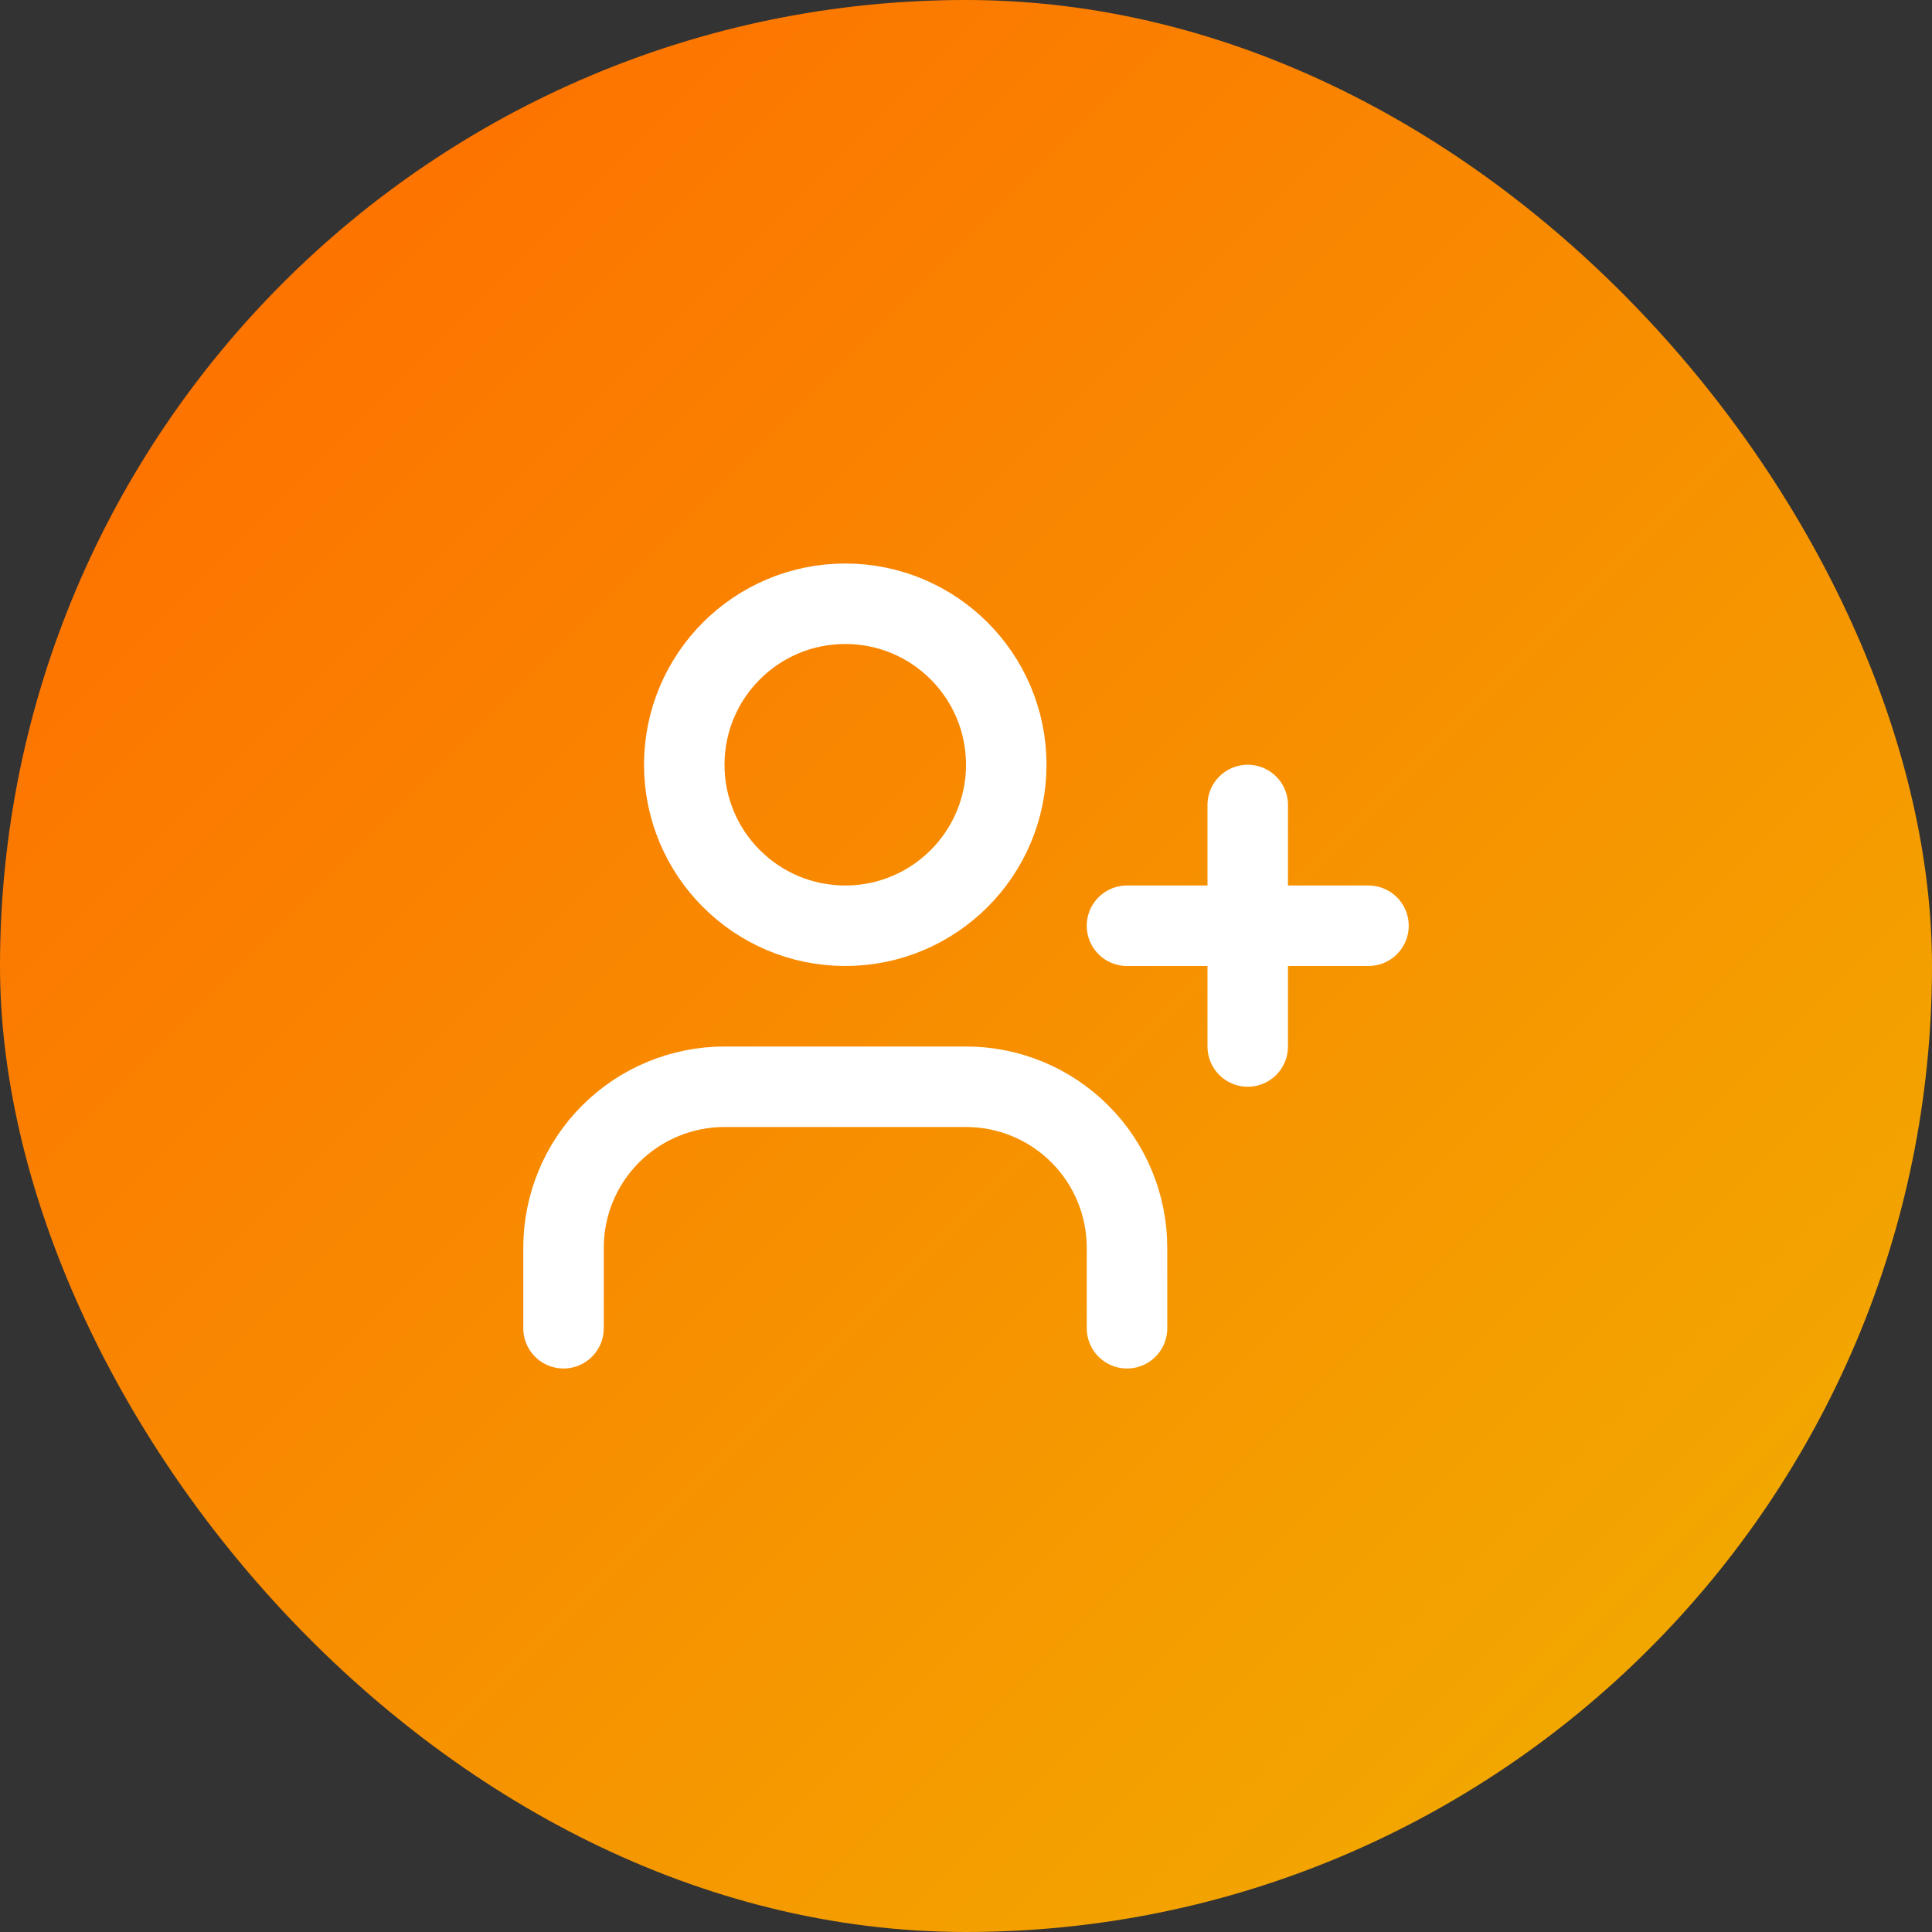
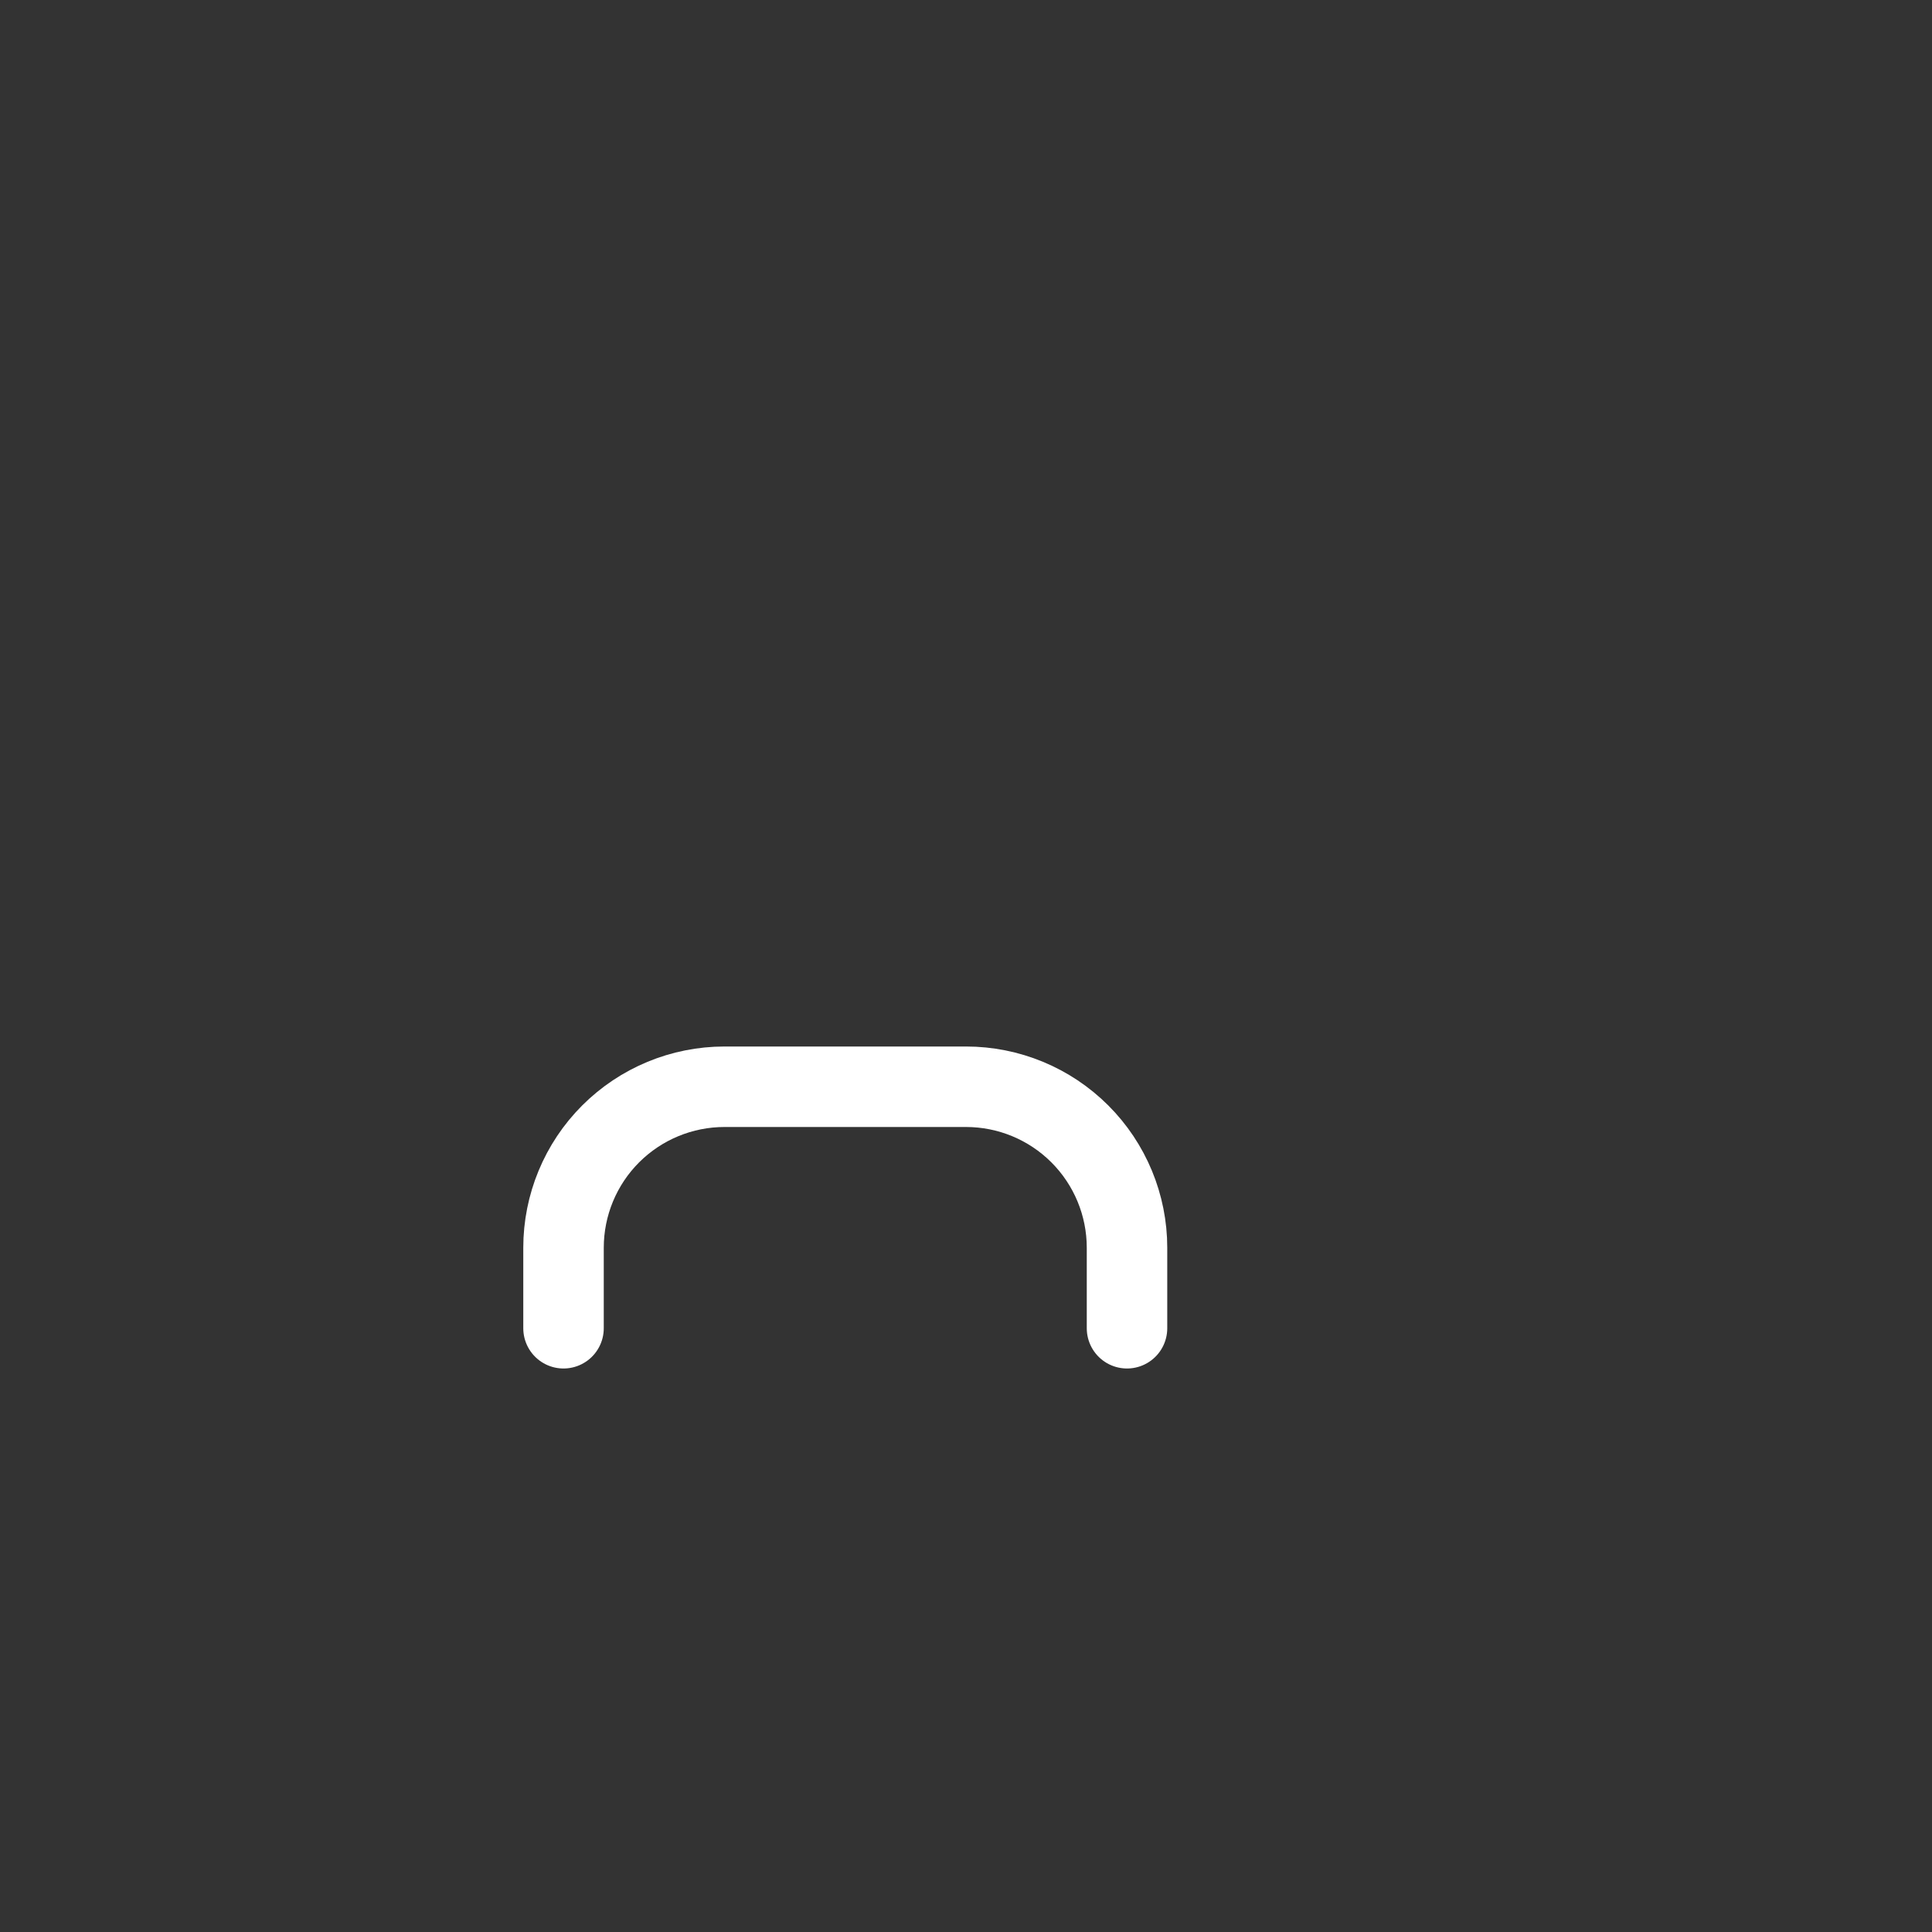
<svg xmlns="http://www.w3.org/2000/svg" width="56" height="56" viewBox="0 0 56 56" fill="none">
  <rect x="0" y="0" width="56" height="56" fill="#333333" stroke="none" />
-   <rect width="56" height="56" rx="28" fill="url(#paint0_linear_178_1194)" />
  <path d="M32.667 38.5V36.167C32.667 34.929 32.175 33.742 31.3 32.867C30.425 31.992 29.238 31.5 28 31.5H21C19.762 31.5 18.576 31.992 17.7 32.867C16.825 33.742 16.334 34.929 16.334 36.167V38.5" stroke="white" stroke-width="2.333" stroke-linecap="round" stroke-linejoin="round" />
-   <path d="M24.5 26.833C27.078 26.833 29.167 24.744 29.167 22.167C29.167 19.589 27.078 17.5 24.5 17.5C21.923 17.5 19.834 19.589 19.834 22.167C19.834 24.744 21.923 26.833 24.5 26.833Z" stroke="white" stroke-width="2.333" stroke-linecap="round" stroke-linejoin="round" />
-   <path d="M36.166 23.333V30.333" stroke="white" stroke-width="2.333" stroke-linecap="round" stroke-linejoin="round" />
-   <path d="M39.666 26.833H32.666" stroke="white" stroke-width="2.333" stroke-linecap="round" stroke-linejoin="round" />
  <defs>
    <linearGradient id="paint0_linear_178_1194" x1="0" y1="0" x2="56" y2="56" gradientUnits="userSpaceOnUse">
      <stop stop-color="#FF6900" />
      <stop offset="1" stop-color="#F0B100" />
    </linearGradient>
  </defs>
</svg>